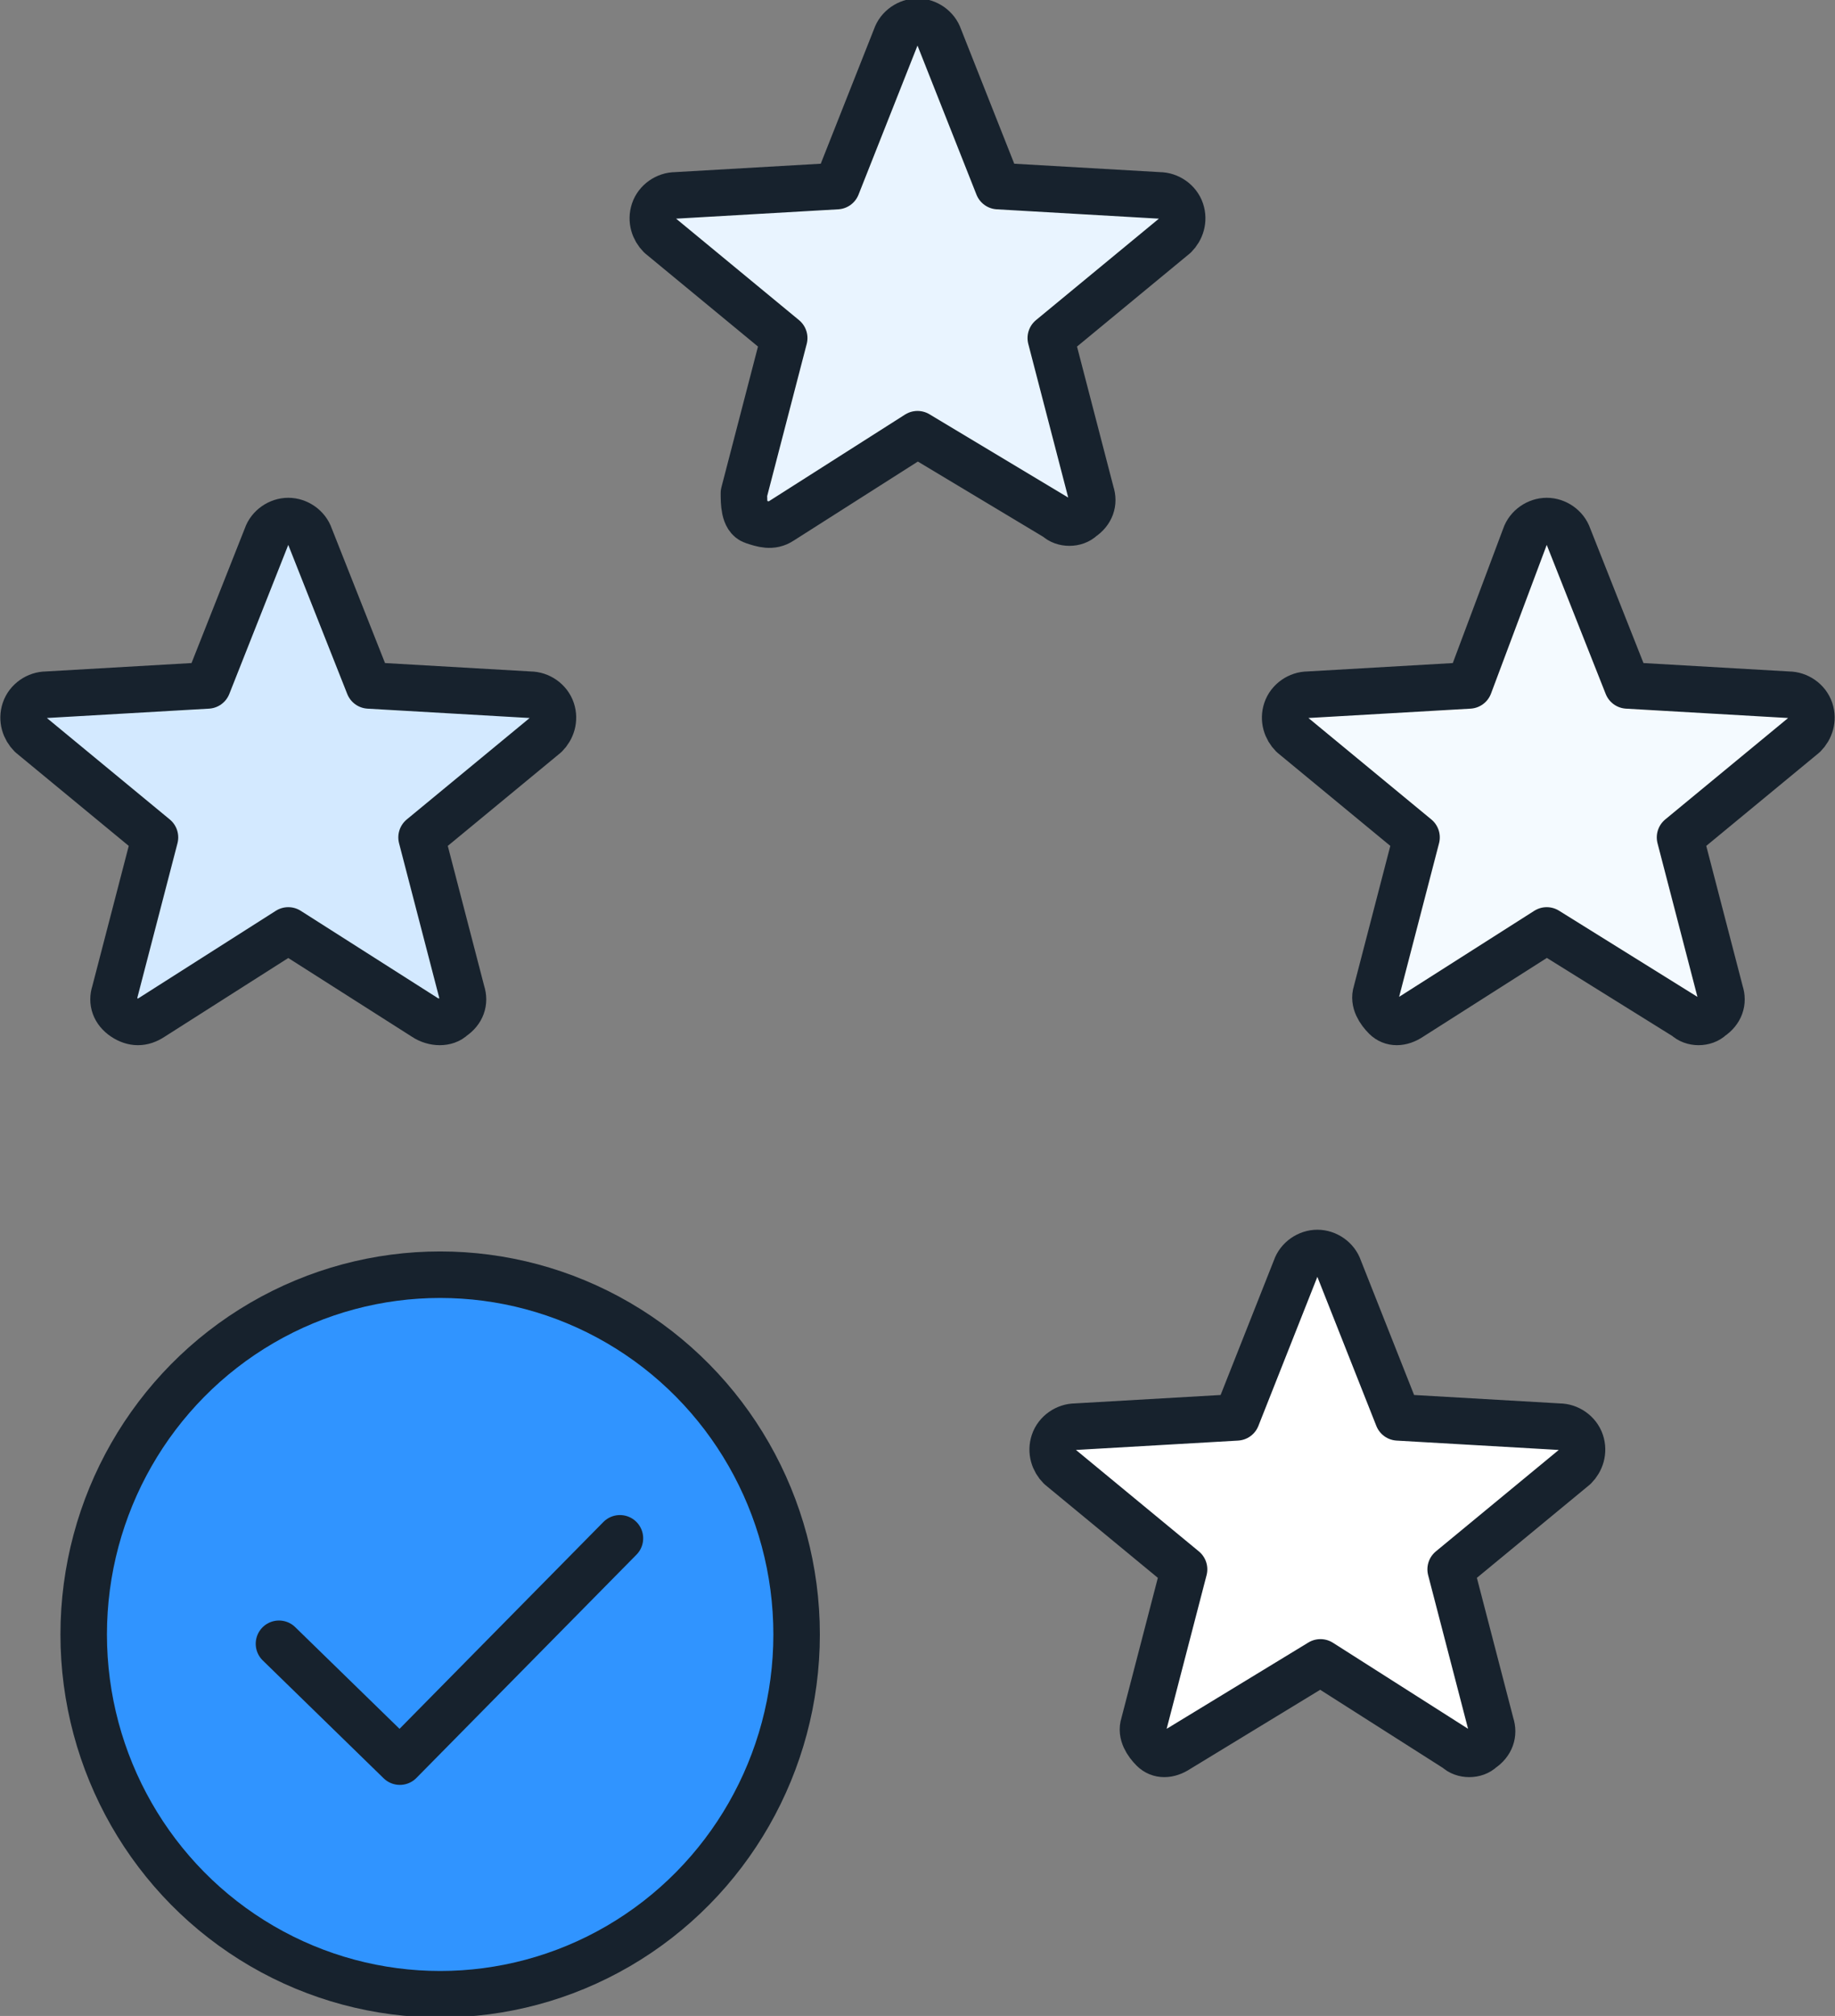
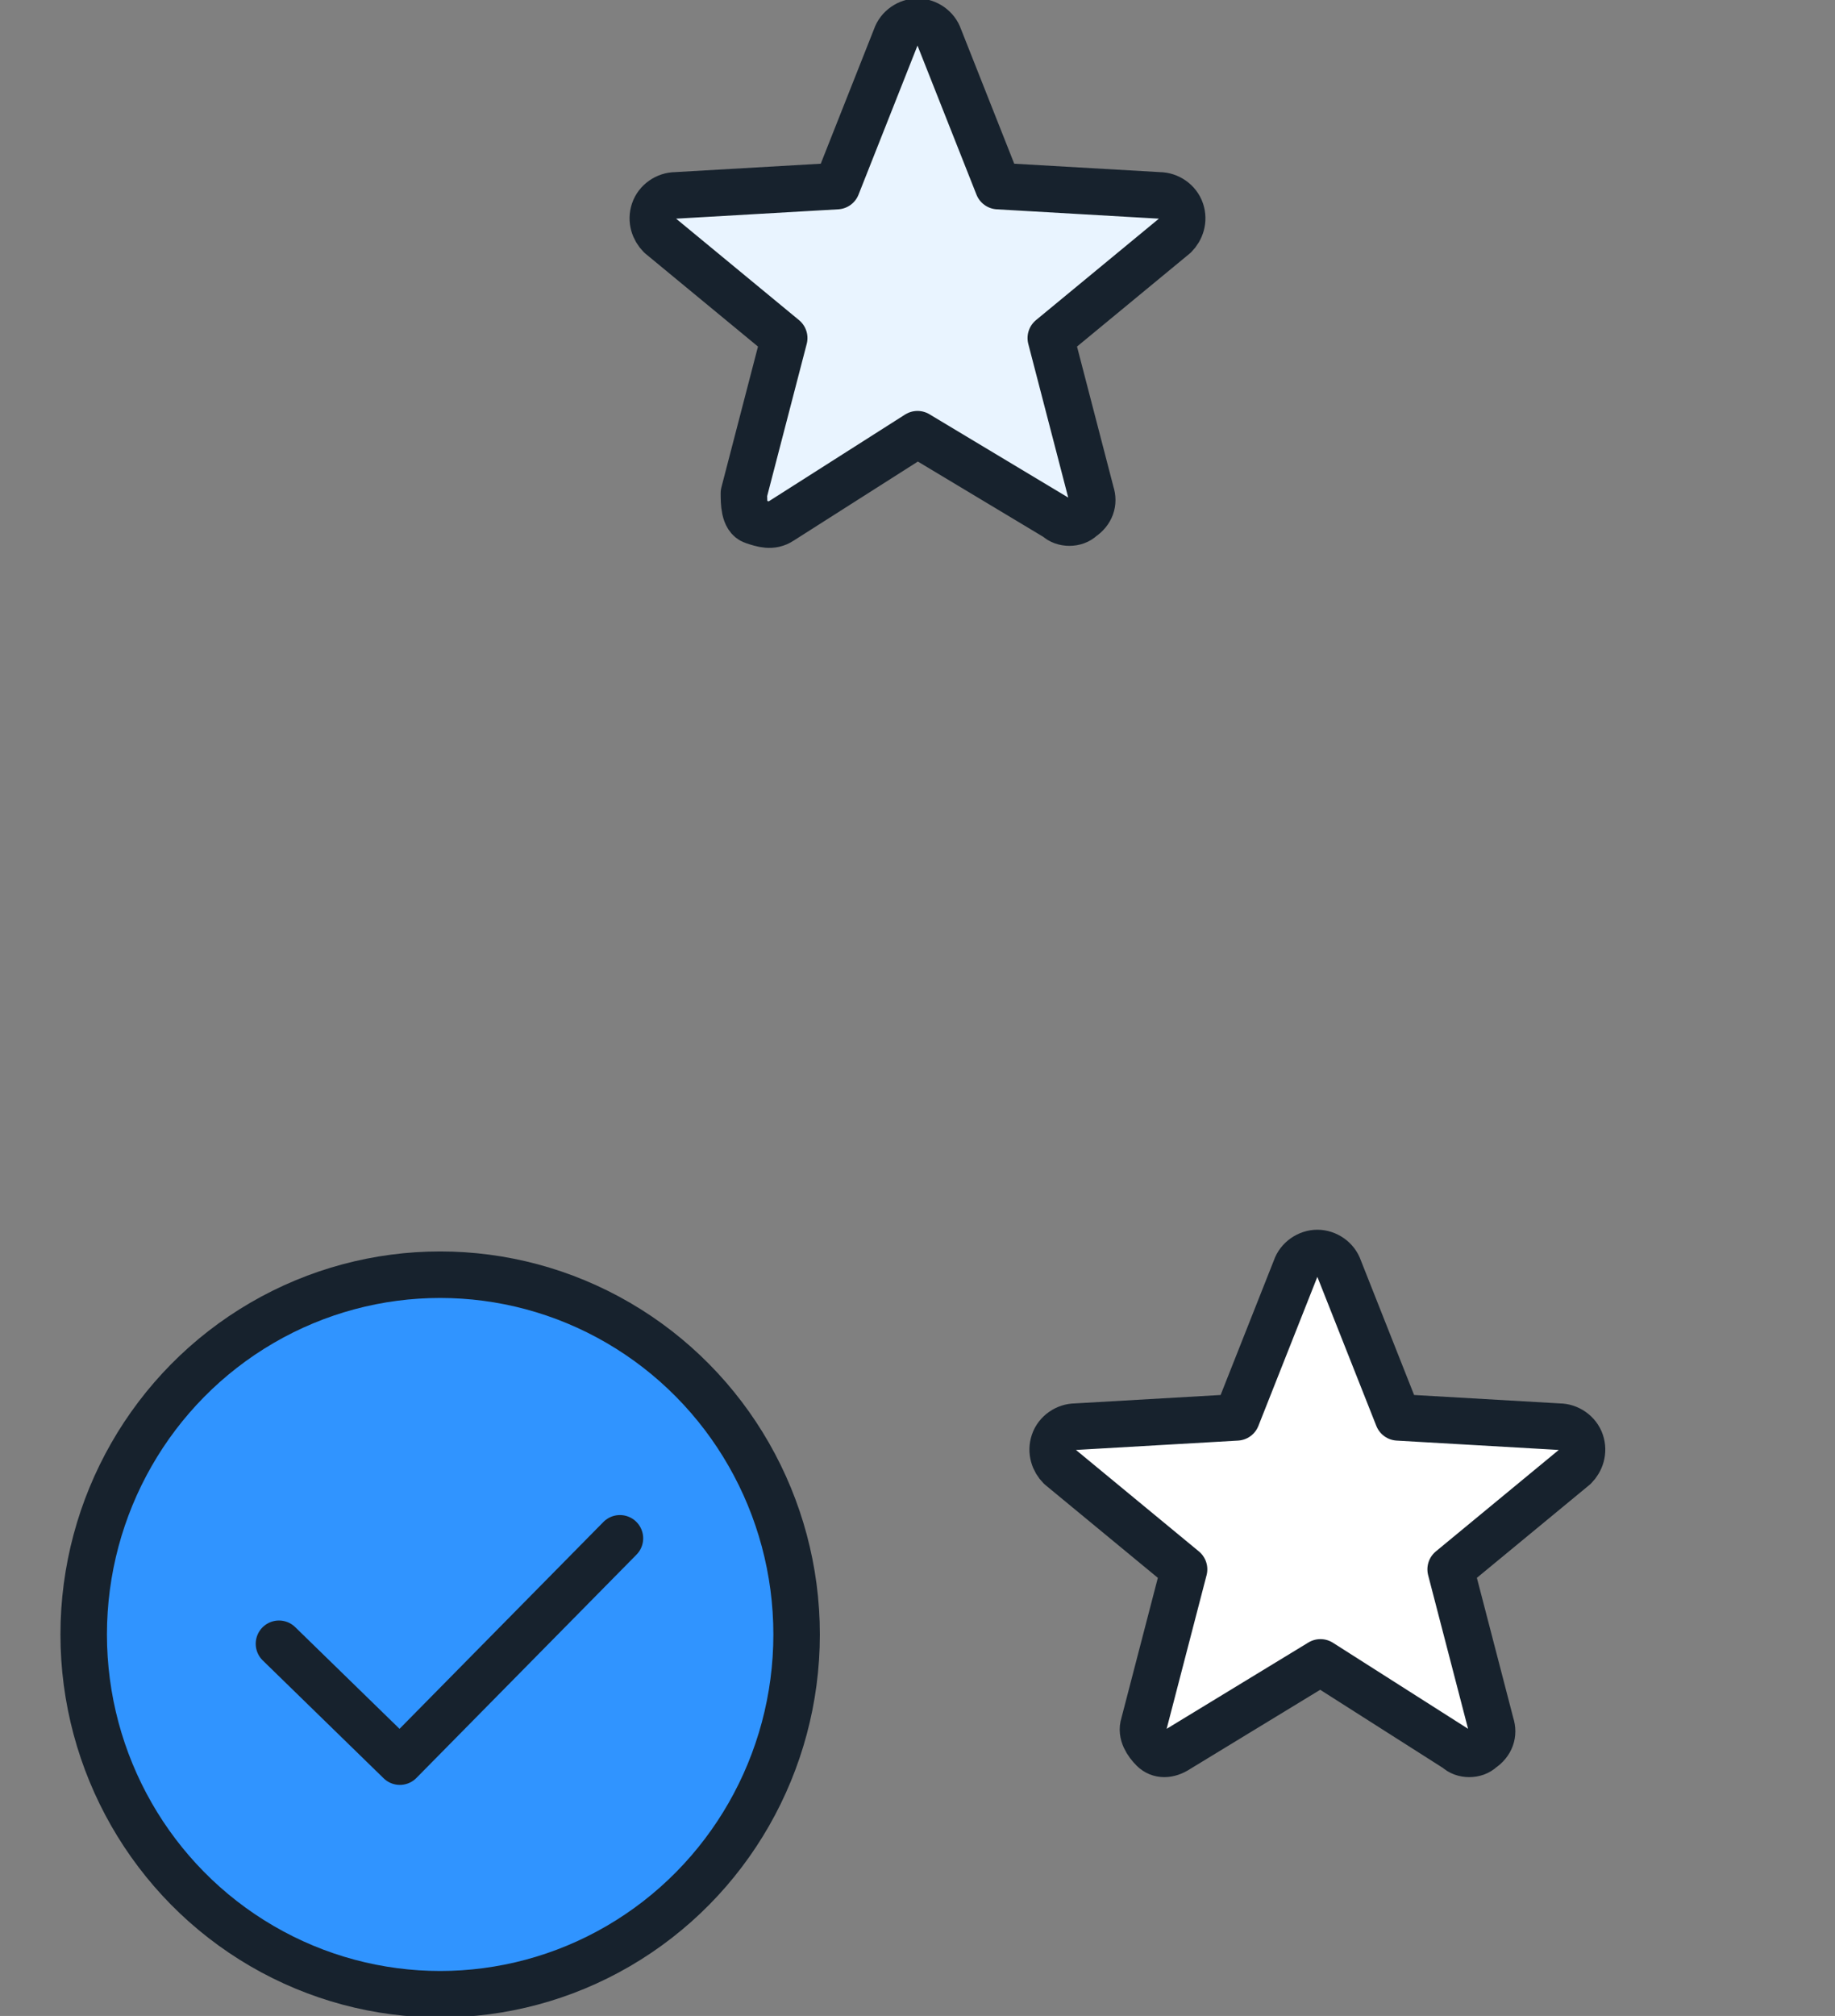
<svg xmlns="http://www.w3.org/2000/svg" version="1.1" id="Layer_2_00000158724732925777033300000000645425708071239336_" x="0px" y="0px" viewBox="0 0 59.2 65" style="enable-background:new 0 0 59.2 65;" xml:space="preserve">
  <rect x="0" y="0" width="59.2" height="65" fill="#808080" stroke="none" />
  <style type="text/css">
	.st0{fill:#3094FF;stroke:#17222D;stroke-width:1.5;stroke-linecap:round;stroke-linejoin:round;}
	.st1{fill:none;stroke:#17222D;stroke-width:1.5;stroke-linecap:round;stroke-linejoin:round;}
	.st2{fill:#E9F4FF;stroke:#17222D;stroke-width:1.5;stroke-linecap:round;stroke-linejoin:round;}
	.st3{fill:#F4FAFF;stroke:#17222D;stroke-width:1.5;stroke-linecap:round;stroke-linejoin:round;}
	.st4{fill:#FFFFFF;stroke:#17222D;stroke-width:1.5;stroke-linecap:round;stroke-linejoin:round;}
	.st5{fill:#D3E9FF;stroke:#17222D;stroke-width:1.5;stroke-linecap:round;stroke-linejoin:round;}
</style>
  <g id="Layer_1-2">
    <g>
      <g>
        <ellipse class="st0" cx="14.2" cy="52.7" rx="11.5" ry="11.6" />
        <polyline class="st1" points="9,53 12.9,56.8 20,49.6    " />
      </g>
      <g>
        <path class="st2" d="M28.9,1.2c0.1-0.3,0.4-0.5,0.7-0.5s0.6,0.2,0.7,0.5L32.2,6l5.2,0.3c0.3,0,0.6,0.2,0.7,0.5s0,0.6-0.2,0.8     l-4,3.3l1.3,5c0.1,0.3,0,0.6-0.3,0.8c-0.2,0.2-0.6,0.2-0.8,0L29.6,14l-4.4,2.8c-0.3,0.2-0.6,0.1-0.9,0S24,16.2,24,15.9l1.3-5     l-4-3.3c-0.2-0.2-0.3-0.5-0.2-0.8c0.1-0.3,0.4-0.5,0.7-0.5L27,6L28.9,1.2L28.9,1.2z" />
-         <path class="st3" d="M49.2,17.3c0.1-0.3,0.4-0.5,0.7-0.5s0.6,0.2,0.7,0.5l1.9,4.8l5.2,0.3c0.3,0,0.6,0.2,0.7,0.5s0,0.6-0.2,0.8     l-4,3.3l1.3,5c0.1,0.3,0,0.6-0.3,0.8c-0.2,0.2-0.6,0.2-0.8,0L49.9,30l-4.4,2.8c-0.3,0.2-0.6,0.2-0.8,0s-0.4-0.5-0.3-0.8l1.3-5     l-4-3.3c-0.2-0.2-0.3-0.5-0.2-0.8s0.4-0.5,0.7-0.5l5.2-0.3L49.2,17.3L49.2,17.3z" />
        <path class="st4" d="M41.8,40.9c0.1-0.3,0.4-0.5,0.7-0.5s0.6,0.2,0.7,0.5l1.9,4.8l5.2,0.3c0.3,0,0.6,0.2,0.7,0.5     c0.1,0.3,0,0.6-0.2,0.8l-4,3.3l1.3,5c0.1,0.3,0,0.6-0.3,0.8c-0.2,0.2-0.6,0.2-0.8,0l-4.4-2.8L38,56.4c-0.3,0.2-0.6,0.2-0.8,0     s-0.4-0.5-0.3-0.8l1.3-5l-4-3.3c-0.2-0.2-0.3-0.5-0.2-0.8s0.4-0.5,0.7-0.5l5.2-0.3L41.8,40.9L41.8,40.9z" />
-         <path class="st5" d="M8.6,17.3C8.7,17,9,16.8,9.3,16.8S9.9,17,10,17.3l1.9,4.8l5.2,0.3c0.3,0,0.6,0.2,0.7,0.5s0,0.6-0.2,0.8     l-4,3.3l1.3,5c0.1,0.3,0,0.6-0.3,0.8c-0.2,0.2-0.6,0.2-0.9,0L9.3,30l-4.4,2.8C4.6,33,4.3,33,4,32.8S3.6,32.3,3.7,32L5,27l-4-3.3     c-0.2-0.2-0.3-0.5-0.2-0.8s0.4-0.5,0.7-0.5l5.2-0.3L8.6,17.3L8.6,17.3z" />
      </g>
    </g>
  </g>
</svg>